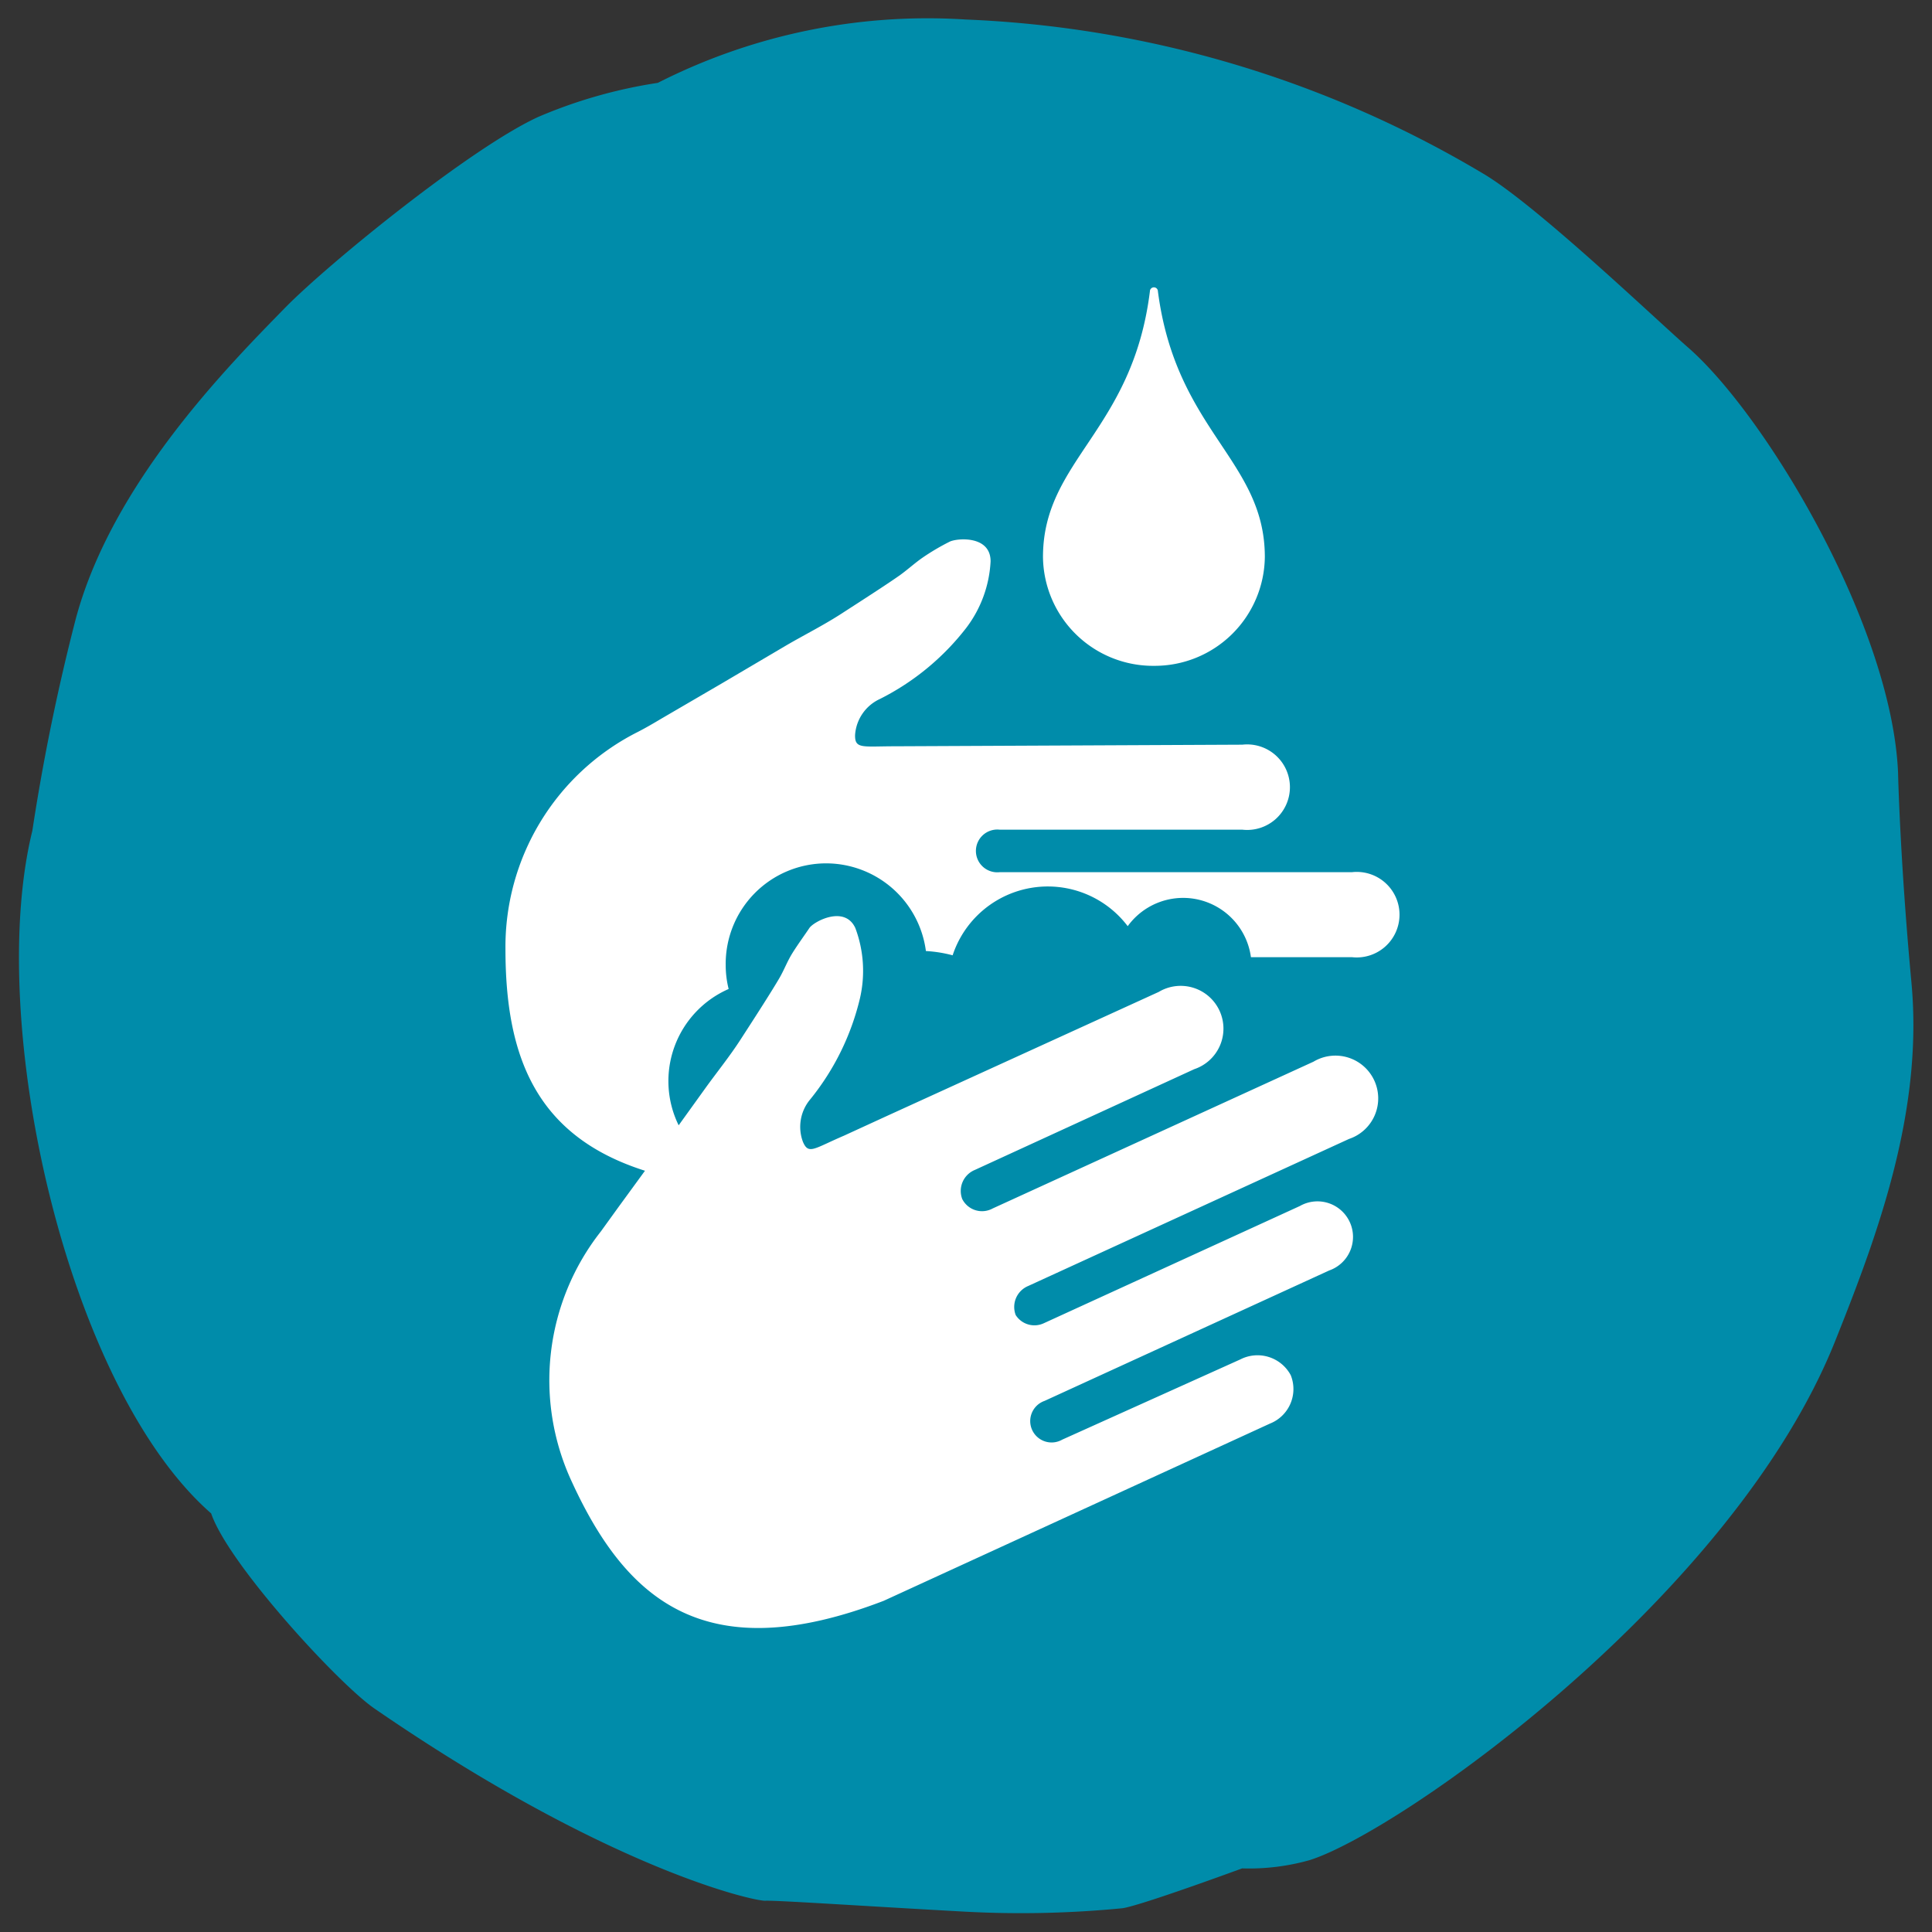
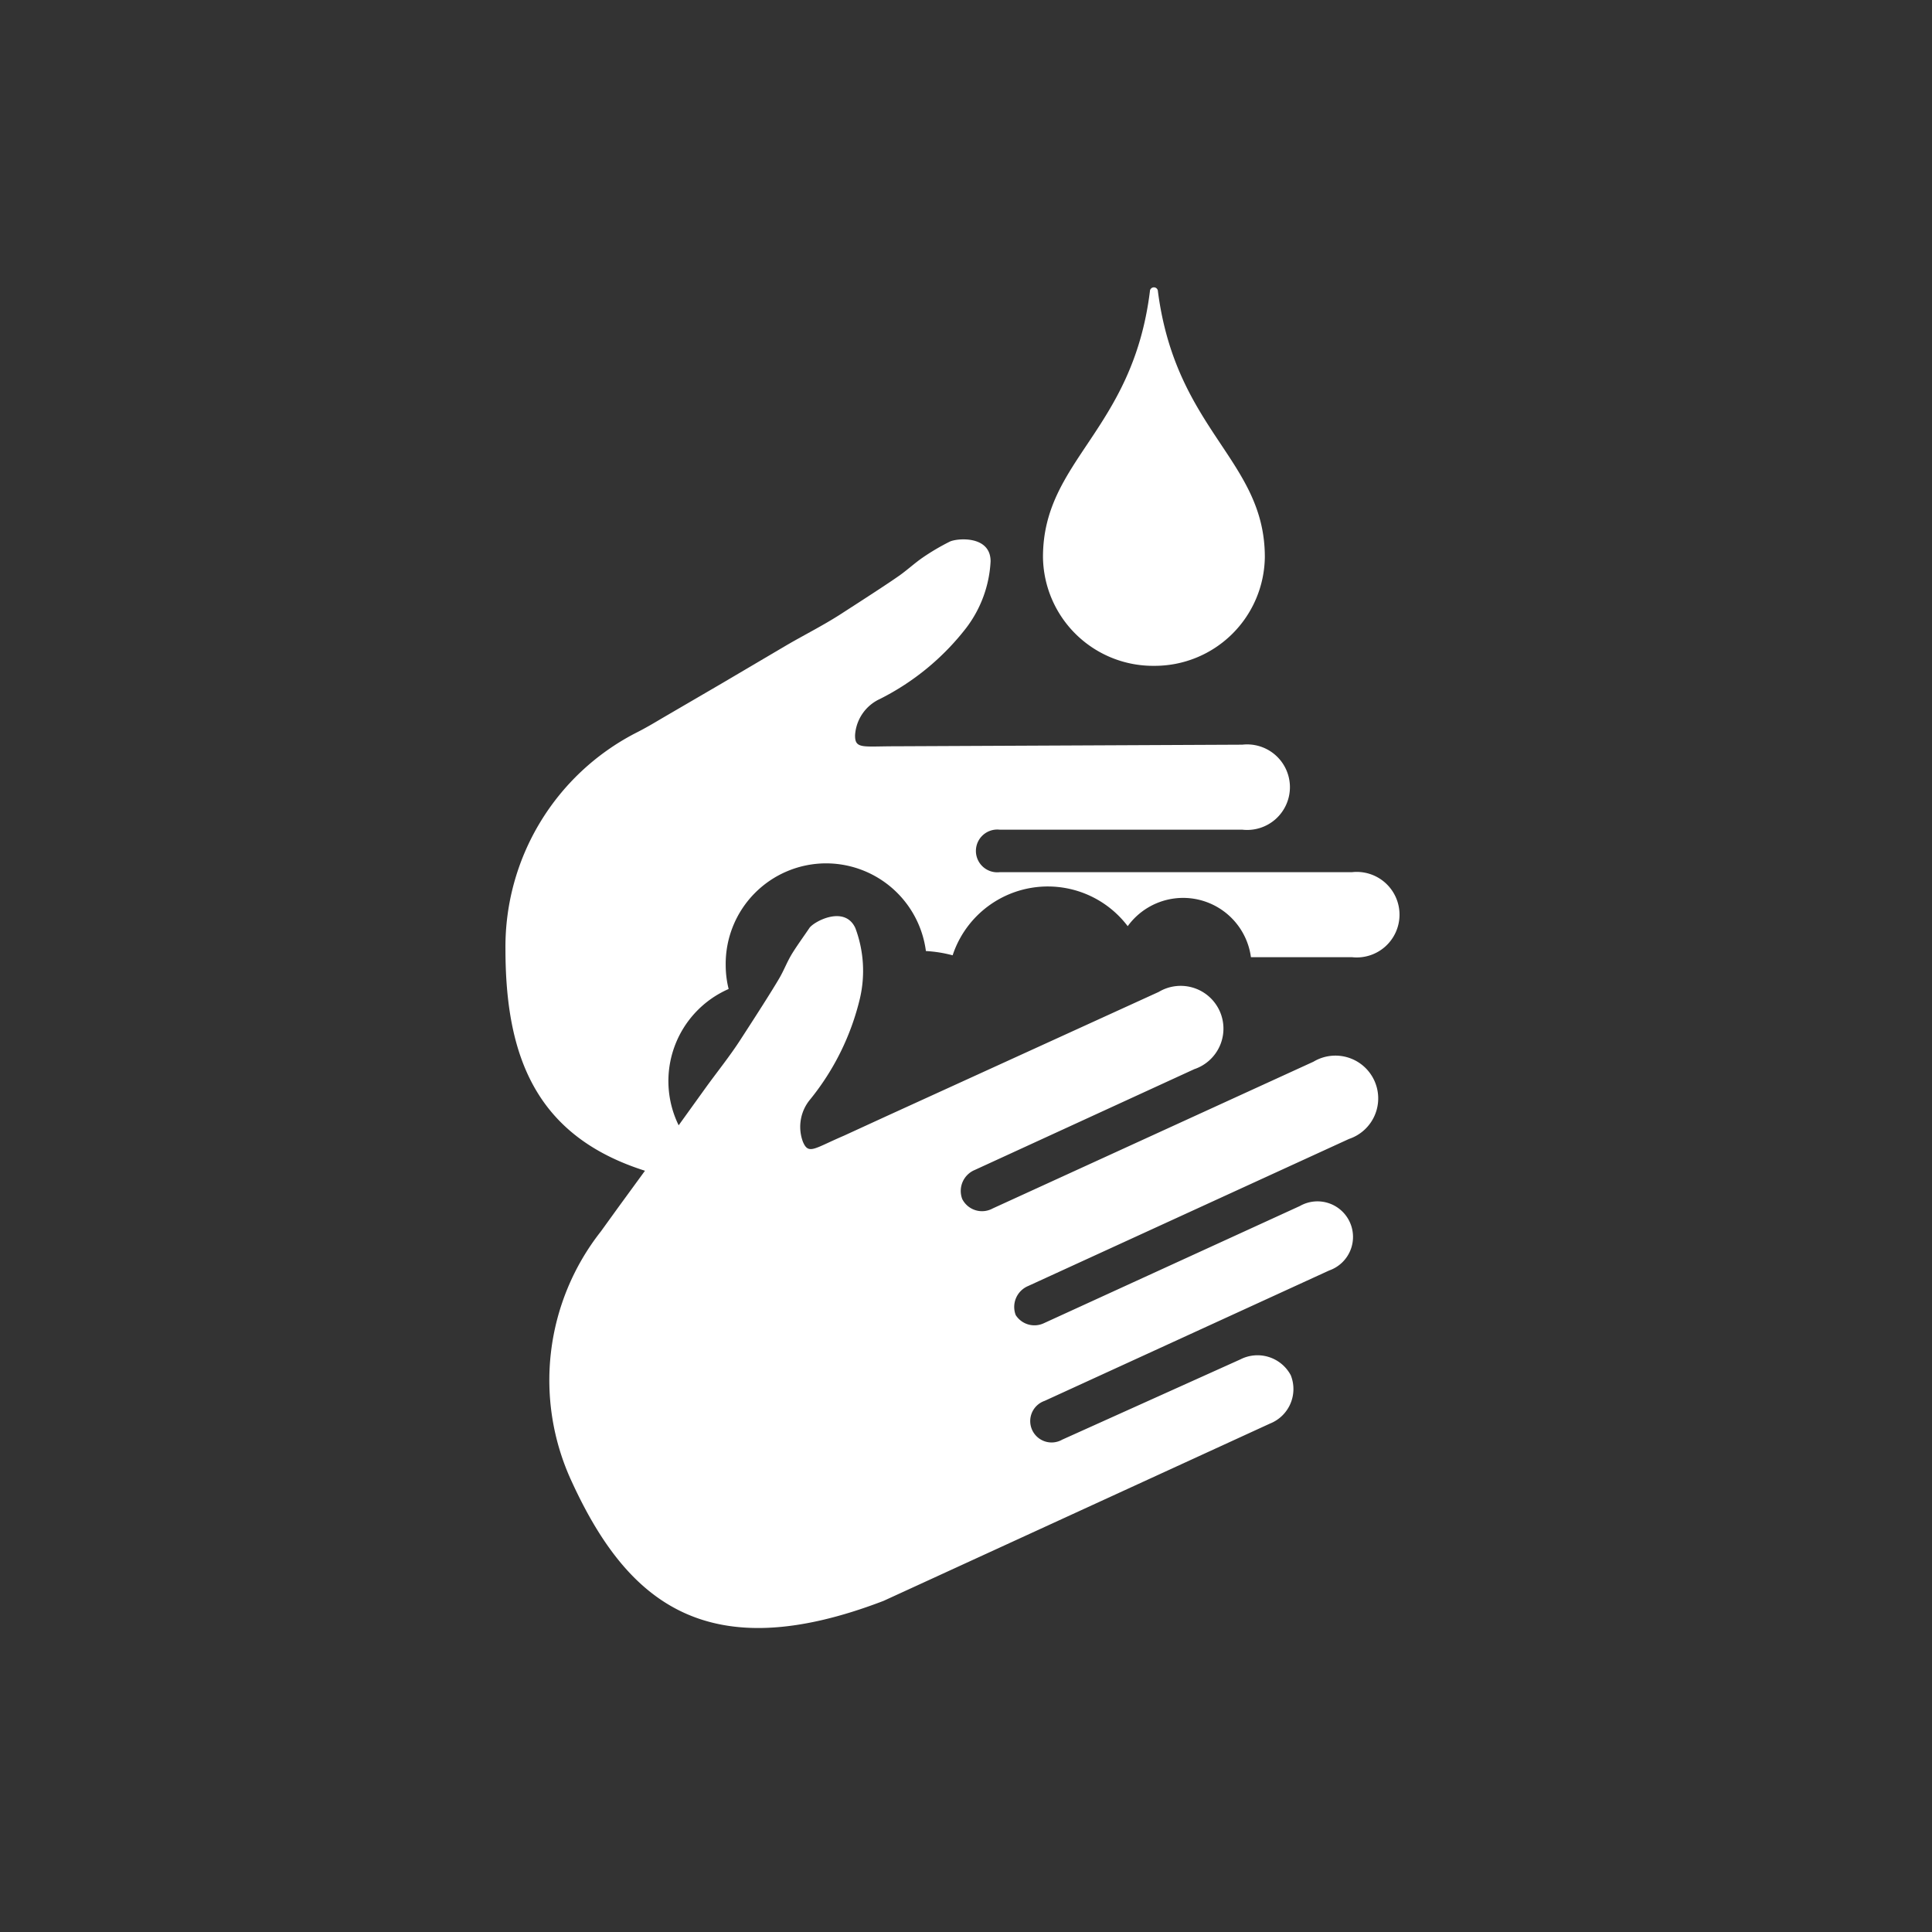
<svg xmlns="http://www.w3.org/2000/svg" viewBox="0 0 72.28 72.28">
  <rect x="0" y="0" width="72.28" height="72.28" fill="#333333" stroke="none" />
  <defs>
    <style>.cls-2{fill:#fff}</style>
  </defs>
  <g id="Core_blue" data-name="Core blue">
-     <path d="M24.61 3.1a18.34 18.34 0 0 0-4.44 1.26c-2.49 1.12-7.85 5.47-9.5 7.15-2.16 2.21-6.49 6.59-7.84 11.66a79.12 79.12 0 0 0-1.62 7.91C-.55 38.24 2.49 51.89 7.9 56.62c.64 1.89 4.77 6.38 6.11 7.3 8.72 6 14.2 7.21 14.62 7.19s4 .22 7.49.41a39.1 39.1 0 0 0 5.88-.13c.72-.11 4.47-1.49 4.47-1.49a8.31 8.31 0 0 0 2.53-.31c3.41-1.08 15.87-9.88 19.67-19.45 1.6-4 3.29-8.59 2.84-13.39-.43-4.62-.5-7.85-.5-7.85-.24-5.49-4.91-13.29-7.81-15.86C62 12 57.63 7.81 55.58 6.55A41 41 0 0 0 36.13.73 22.28 22.28 0 0 0 24.61 3.1Z" style="fill:#008caa" />
    <path class="cls-2" d="M43.2 24.91a4.12 4.12 0 0 0 4.12-4.07c0-3.63-3.32-4.71-4-9.94a.15.15 0 0 0-.3 0c-.65 5.23-4 6.31-4 9.94a4.12 4.12 0 0 0 4.18 4.07Z" />
    <path class="cls-2" d="M30.91 32.3a3.77 3.77 0 0 1 3.73 3.28 4.93 4.93 0 0 1 1 .16 3.75 3.75 0 0 1 6.55-1.09 2.56 2.56 0 0 1 4.61 1.16h3.78a1.6 1.6 0 1 0 0-3.18H37.4a.8.8 0 1 1 0-1.59h9.08a1.6 1.6 0 1 0 0-3.18l-13 .06c-1.21 0-1.5.11-1.49-.42a1.6 1.6 0 0 1 .93-1.35 9.44 9.44 0 0 0 3.23-2.66 4.49 4.49 0 0 0 .91-2.49c0-1-1.31-.86-1.54-.73a8.51 8.51 0 0 0-1 .59c-.29.2-.55.44-.84.65-.45.32-1.35.9-2.28 1.5-.63.4-1.3.74-1.94 1.11L27 25.57l-2.23 1.3c-.32.19-.64.38-1 .56a9 9 0 0 0-4.86 8.07c0 4 1.12 7 5.22 8.3l-1 1.37-.65.9a9 9 0 0 0-1.09 9.36c2.07 4.51 5.05 7 11.67 4.46l14.45-6.63a1.39 1.39 0 0 0 .78-1.81 1.41 1.41 0 0 0-1.89-.59l-6.66 3a.8.8 0 1 1-.66-1.45l10.65-4.88a1.33 1.33 0 1 0-1.1-2.41l-9.59 4.39A.83.83 0 0 1 38 49.2a.85.85 0 0 1 .47-1.09l12-5.5a1.6 1.6 0 1 0-1.33-2.89l-12 5.49a.83.83 0 0 1-1.14-.35.85.85 0 0 1 .47-1.09L44.68 40a1.6 1.6 0 1 0-1.33-2.89l-10.19 4.65-1.59.73c-1.12.48-1.32.72-1.53.23a1.6 1.6 0 0 1 .28-1.6 9.48 9.48 0 0 0 1.85-3.76 4.56 4.56 0 0 0-.17-2.64c-.4-.87-1.56-.24-1.72 0s-.43.61-.63.93-.31.63-.49.94c-.28.48-.85 1.37-1.46 2.31-.4.62-.87 1.2-1.31 1.81l-1 1.39a3.76 3.76 0 0 1 1.87-5.1 3.68 3.68 0 0 1-.11-.89 3.76 3.76 0 0 1 3.76-3.81Z" />
  </g>
</svg>